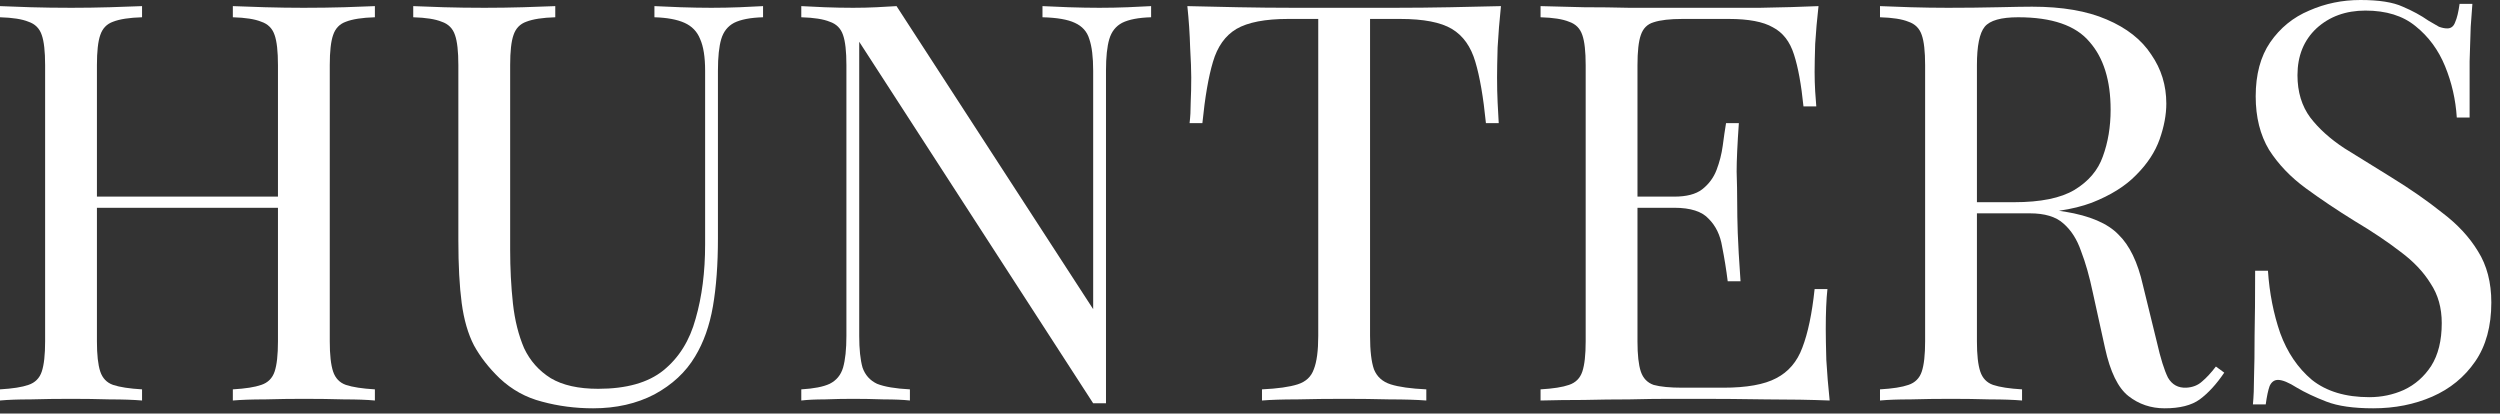
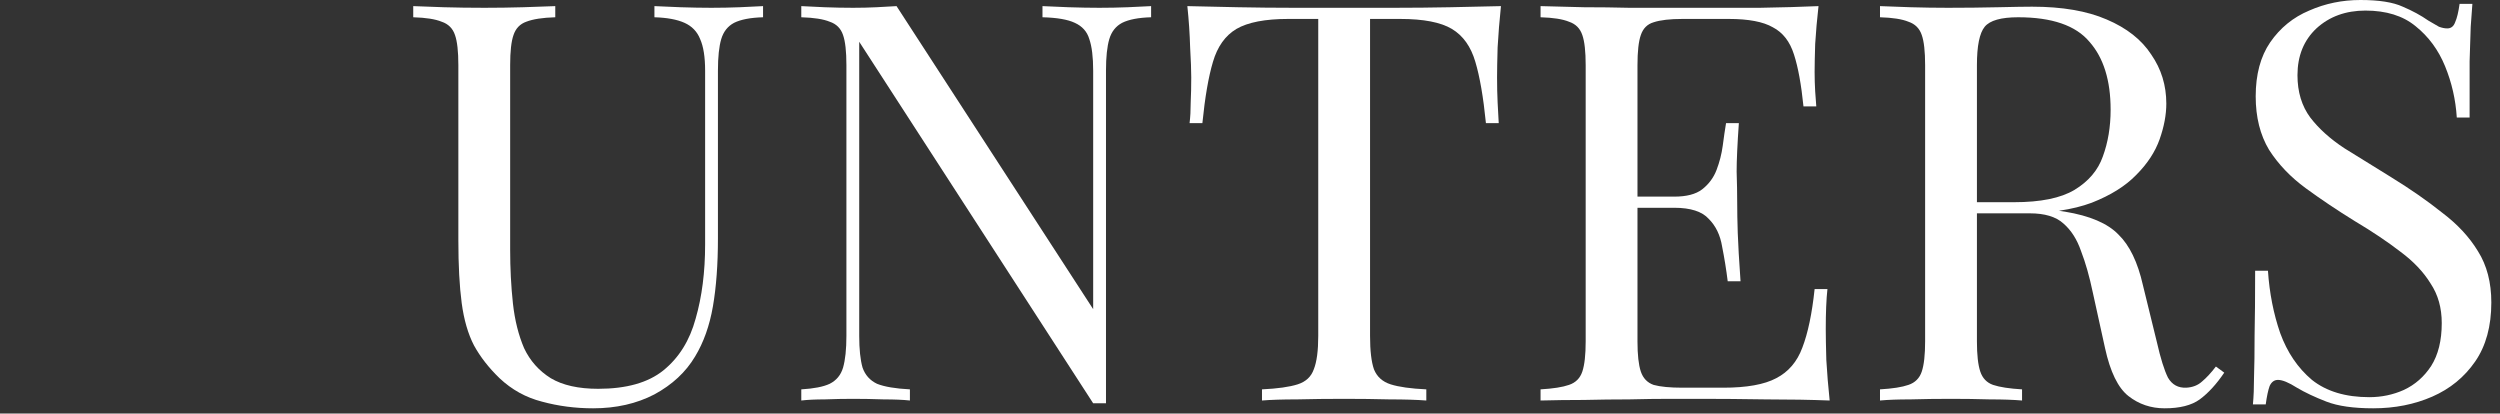
<svg xmlns="http://www.w3.org/2000/svg" width="266" height="44" viewBox="0 0 266 44" fill="none">
  <rect x="0" y="0" width="266" height="44" fill="#333333" stroke="none" />
  <path d="M251.149 0C253.125 0 254.626 0.237 255.653 0.711C256.681 1.146 257.589 1.64 258.38 2.193C258.854 2.47 259.229 2.687 259.506 2.845C259.822 2.963 260.118 3.023 260.395 3.023C260.79 3.023 261.067 2.805 261.225 2.371C261.422 1.936 261.58 1.284 261.699 0.415H263.062C263.022 1.087 262.963 1.897 262.884 2.845C262.845 3.754 262.805 4.979 262.766 6.52C262.766 8.021 262.766 10.017 262.766 12.506H261.402C261.284 10.609 260.869 8.792 260.158 7.053C259.447 5.314 258.399 3.892 257.017 2.786C255.673 1.679 253.895 1.126 251.682 1.126C249.588 1.126 247.85 1.758 246.467 3.023C245.123 4.287 244.451 5.947 244.451 8.001C244.451 9.779 244.906 11.281 245.815 12.506C246.723 13.691 247.929 14.778 249.43 15.765C250.971 16.714 252.631 17.741 254.409 18.848C256.463 20.112 258.281 21.376 259.861 22.641C261.481 23.866 262.746 25.229 263.655 26.73C264.603 28.232 265.077 30.049 265.077 32.183C265.077 34.712 264.504 36.806 263.358 38.466C262.212 40.125 260.691 41.37 258.795 42.2C256.898 43.029 254.804 43.444 252.512 43.444C250.418 43.444 248.758 43.207 247.533 42.733C246.309 42.259 245.261 41.765 244.392 41.251C243.523 40.698 242.851 40.421 242.377 40.421C241.982 40.421 241.686 40.639 241.488 41.073C241.33 41.508 241.192 42.16 241.073 43.029H239.71C239.789 42.2 239.828 41.231 239.828 40.125C239.868 38.979 239.888 37.498 239.888 35.68C239.927 33.862 239.947 31.571 239.947 28.805H241.31C241.468 31.175 241.903 33.388 242.614 35.443C243.365 37.498 244.491 39.157 245.992 40.421C247.533 41.646 249.568 42.259 252.097 42.259C253.401 42.259 254.626 42.002 255.772 41.488C256.957 40.935 257.925 40.086 258.676 38.94C259.427 37.754 259.802 36.233 259.802 34.376C259.802 32.756 259.407 31.353 258.617 30.168C257.866 28.943 256.799 27.817 255.416 26.79C254.033 25.723 252.413 24.636 250.556 23.53C248.699 22.384 246.961 21.218 245.341 20.033C243.721 18.848 242.417 17.484 241.429 15.943C240.48 14.363 240.006 12.466 240.006 10.254C240.006 7.922 240.52 6.006 241.547 4.504C242.614 2.963 243.997 1.837 245.696 1.126C247.395 0.375 249.213 0 251.149 0Z" fill="white" />
  <path d="M200.032 0.651C200.862 0.691 201.949 0.73 203.292 0.77C204.635 0.809 205.959 0.829 207.263 0.829C209.12 0.829 210.898 0.809 212.597 0.77C214.296 0.73 215.501 0.711 216.213 0.711C219.413 0.711 222.061 1.165 224.155 2.074C226.288 2.983 227.869 4.227 228.896 5.808C229.963 7.349 230.496 9.087 230.496 11.023C230.496 12.209 230.259 13.473 229.785 14.817C229.311 16.16 228.481 17.424 227.296 18.61C226.15 19.795 224.57 20.783 222.554 21.573C220.539 22.324 217.991 22.699 214.909 22.699H209.219V21.514H214.316C217.121 21.514 219.255 21.079 220.717 20.21C222.219 19.301 223.226 18.116 223.74 16.654C224.293 15.152 224.57 13.493 224.57 11.675C224.57 8.554 223.819 6.144 222.317 4.445C220.855 2.706 218.327 1.837 214.731 1.837C212.913 1.837 211.728 2.173 211.175 2.844C210.622 3.516 210.345 4.879 210.345 6.934V36.331C210.345 37.754 210.464 38.821 210.701 39.532C210.938 40.243 211.392 40.717 212.064 40.954C212.775 41.191 213.802 41.349 215.146 41.428V42.614C214.237 42.535 213.091 42.495 211.708 42.495C210.365 42.456 209.002 42.436 207.619 42.436C206.078 42.436 204.635 42.456 203.292 42.495C201.949 42.495 200.862 42.535 200.032 42.614V41.428C201.376 41.349 202.383 41.191 203.055 40.954C203.766 40.717 204.24 40.243 204.477 39.532C204.714 38.821 204.833 37.754 204.833 36.331V6.934C204.833 5.472 204.714 4.405 204.477 3.733C204.24 3.022 203.766 2.548 203.055 2.311C202.383 2.034 201.376 1.876 200.032 1.837V0.651ZM209.456 21.692C211.59 21.771 213.269 21.87 214.494 21.988C215.719 22.067 216.707 22.146 217.457 22.225C218.248 22.304 218.998 22.403 219.71 22.522C222.357 22.956 224.253 23.766 225.399 24.952C226.585 26.098 227.454 27.895 228.007 30.345L229.489 36.391C229.884 38.129 230.279 39.394 230.674 40.184C231.109 40.934 231.761 41.29 232.63 41.251C233.302 41.211 233.855 40.994 234.29 40.599C234.764 40.203 235.258 39.67 235.771 38.998L236.66 39.65C235.831 40.875 234.961 41.824 234.053 42.495C233.183 43.127 231.939 43.444 230.319 43.444C228.857 43.444 227.573 43.009 226.466 42.14C225.36 41.27 224.53 39.571 223.977 37.042L222.673 31.116C222.317 29.417 221.902 27.955 221.428 26.73C220.994 25.465 220.361 24.477 219.532 23.766C218.741 23.055 217.556 22.699 215.976 22.699H209.575L209.456 21.692Z" fill="white" />
  <path d="M193.49 0.651C193.332 2.034 193.214 3.378 193.135 4.682C193.095 5.986 193.075 6.973 193.075 7.645C193.075 8.356 193.095 9.048 193.135 9.72C193.174 10.352 193.214 10.885 193.253 11.32H191.89C191.653 8.989 191.317 7.151 190.882 5.808C190.448 4.425 189.697 3.457 188.63 2.904C187.603 2.311 186.042 2.015 183.948 2.015H179.029C177.685 2.015 176.658 2.133 175.947 2.37C175.275 2.568 174.821 3.022 174.583 3.733C174.346 4.405 174.228 5.472 174.228 6.934V36.331C174.228 37.754 174.346 38.821 174.583 39.532C174.821 40.243 175.275 40.717 175.947 40.954C176.658 41.152 177.685 41.251 179.029 41.251H183.355C185.845 41.251 187.721 40.915 188.986 40.243C190.29 39.571 191.218 38.485 191.771 36.983C192.364 35.442 192.799 33.368 193.075 30.76H194.439C194.32 31.827 194.261 33.249 194.261 35.027C194.261 35.778 194.281 36.865 194.32 38.287C194.399 39.67 194.518 41.112 194.676 42.614C192.66 42.535 190.389 42.495 187.86 42.495C185.331 42.456 183.079 42.436 181.103 42.436C180.234 42.436 179.108 42.436 177.725 42.436C176.381 42.436 174.919 42.456 173.339 42.495C171.758 42.495 170.158 42.515 168.538 42.554C166.918 42.554 165.377 42.574 163.915 42.614V41.428C165.258 41.349 166.266 41.191 166.938 40.954C167.649 40.717 168.123 40.243 168.36 39.532C168.597 38.821 168.716 37.754 168.716 36.331V6.934C168.716 5.472 168.597 4.405 168.36 3.733C168.123 3.022 167.649 2.548 166.938 2.311C166.266 2.034 165.258 1.876 163.915 1.837V0.651C165.377 0.691 166.918 0.73 168.538 0.77C170.158 0.77 171.758 0.79 173.339 0.829C174.919 0.829 176.381 0.829 177.725 0.829C179.108 0.829 180.234 0.829 181.103 0.829C182.921 0.829 184.975 0.829 187.267 0.829C189.598 0.79 191.673 0.73 193.49 0.651ZM183.296 20.921C183.296 20.921 183.296 21.119 183.296 21.514C183.296 21.909 183.296 22.107 183.296 22.107H172.45C172.45 22.107 172.45 21.909 172.45 21.514C172.45 21.119 172.45 20.921 172.45 20.921H183.296ZM185.015 13.098C184.857 15.35 184.778 17.069 184.778 18.254C184.817 19.44 184.837 20.526 184.837 21.514C184.837 22.502 184.857 23.588 184.896 24.774C184.936 25.959 185.035 27.678 185.193 29.93H183.829C183.671 28.666 183.474 27.441 183.237 26.256C183.039 25.031 182.565 24.043 181.814 23.292C181.103 22.502 179.878 22.107 178.14 22.107V20.921C179.444 20.921 180.431 20.665 181.103 20.151C181.814 19.598 182.328 18.906 182.644 18.076C182.96 17.247 183.177 16.397 183.296 15.528C183.415 14.619 183.533 13.809 183.652 13.098H185.015Z" fill="white" />
  <path d="M159.702 0.651C159.544 2.153 159.426 3.615 159.347 5.037C159.307 6.42 159.288 7.487 159.288 8.238C159.288 9.186 159.307 10.075 159.347 10.905C159.386 11.735 159.426 12.466 159.465 13.098H158.102C157.826 10.332 157.45 8.159 156.976 6.578C156.502 4.958 155.672 3.793 154.487 3.081C153.301 2.37 151.464 2.015 148.975 2.015H145.774V35.739C145.774 37.319 145.913 38.505 146.189 39.295C146.505 40.085 147.098 40.618 147.967 40.895C148.836 41.172 150.101 41.349 151.76 41.428V42.614C150.733 42.535 149.429 42.495 147.849 42.495C146.268 42.456 144.668 42.436 143.048 42.436C141.27 42.436 139.59 42.456 138.01 42.495C136.469 42.495 135.224 42.535 134.276 42.614V41.428C135.936 41.349 137.2 41.172 138.069 40.895C138.939 40.618 139.511 40.085 139.788 39.295C140.104 38.505 140.262 37.319 140.262 35.739V2.015H137.062C134.612 2.015 132.775 2.37 131.55 3.081C130.364 3.793 129.535 4.958 129.06 6.578C128.586 8.159 128.211 10.332 127.934 13.098H126.571C126.65 12.466 126.69 11.735 126.69 10.905C126.729 10.075 126.749 9.186 126.749 8.238C126.749 7.487 126.709 6.42 126.63 5.037C126.591 3.615 126.492 2.153 126.334 0.651C127.994 0.691 129.791 0.73 131.727 0.77C133.703 0.809 135.679 0.829 137.654 0.829C139.63 0.829 141.428 0.829 143.048 0.829C144.668 0.829 146.446 0.829 148.382 0.829C150.358 0.829 152.333 0.809 154.309 0.77C156.285 0.73 158.082 0.691 159.702 0.651Z" fill="white" />
  <path d="M122.478 0.651V1.837C121.134 1.876 120.107 2.074 119.396 2.429C118.724 2.785 118.27 3.358 118.033 4.148C117.796 4.938 117.677 6.065 117.677 7.527V42.91C117.44 42.91 117.203 42.91 116.966 42.91C116.768 42.91 116.551 42.91 116.314 42.91L91.421 4.445V35.739C91.421 37.161 91.539 38.287 91.776 39.117C92.053 39.907 92.567 40.48 93.317 40.836C94.108 41.152 95.273 41.349 96.814 41.428V42.614C96.103 42.535 95.174 42.495 94.029 42.495C92.883 42.456 91.796 42.436 90.769 42.436C89.781 42.436 88.773 42.456 87.746 42.495C86.758 42.495 85.929 42.535 85.257 42.614V41.428C86.6 41.349 87.608 41.152 88.28 40.836C88.991 40.48 89.465 39.907 89.702 39.117C89.939 38.287 90.058 37.161 90.058 35.739V6.934C90.058 5.472 89.939 4.405 89.702 3.733C89.465 3.022 88.991 2.548 88.28 2.311C87.608 2.034 86.6 1.876 85.257 1.837V0.651C85.929 0.691 86.758 0.73 87.746 0.77C88.773 0.809 89.781 0.829 90.769 0.829C91.638 0.829 92.468 0.809 93.258 0.77C94.048 0.73 94.76 0.691 95.392 0.651L116.314 32.894V7.527C116.314 6.065 116.175 4.938 115.899 4.148C115.662 3.358 115.148 2.785 114.358 2.429C113.607 2.074 112.461 1.876 110.92 1.837V0.651C111.632 0.691 112.56 0.73 113.706 0.77C114.891 0.809 115.978 0.829 116.966 0.829C117.993 0.829 119.001 0.809 119.988 0.77C121.016 0.73 121.846 0.691 122.478 0.651Z" fill="white" />
  <path d="M81.189 0.651V1.837C79.845 1.876 78.818 2.074 78.107 2.429C77.435 2.785 76.981 3.358 76.743 4.148C76.506 4.938 76.388 6.065 76.388 7.527V25.366C76.388 28.132 76.21 30.543 75.855 32.597C75.499 34.652 74.867 36.43 73.958 37.931C72.97 39.591 71.528 40.934 69.631 41.962C67.735 42.95 65.561 43.444 63.112 43.444C61.215 43.444 59.398 43.206 57.659 42.732C55.96 42.298 54.458 41.468 53.154 40.243C52.009 39.137 51.1 37.971 50.428 36.746C49.796 35.521 49.361 34.02 49.124 32.242C48.887 30.464 48.769 28.231 48.769 25.544V6.934C48.769 5.472 48.65 4.405 48.413 3.733C48.176 3.022 47.702 2.548 46.99 2.311C46.319 2.034 45.311 1.876 43.968 1.837V0.651C44.797 0.691 45.884 0.73 47.228 0.77C48.571 0.809 50.013 0.829 51.554 0.829C52.937 0.829 54.3 0.809 55.644 0.77C57.027 0.73 58.173 0.691 59.081 0.651V1.837C57.738 1.876 56.711 2.034 55.999 2.311C55.328 2.548 54.873 3.022 54.636 3.733C54.399 4.405 54.281 5.472 54.281 6.934V26.552C54.281 28.567 54.379 30.483 54.577 32.301C54.775 34.079 55.17 35.66 55.762 37.042C56.395 38.386 57.343 39.453 58.607 40.243C59.872 40.994 61.551 41.369 63.645 41.369C66.648 41.369 68.96 40.717 70.579 39.413C72.239 38.07 73.385 36.233 74.017 33.901C74.689 31.57 75.025 28.942 75.025 26.018V7.527C75.025 6.065 74.847 4.938 74.491 4.148C74.175 3.358 73.622 2.785 72.832 2.429C72.041 2.074 70.975 1.876 69.631 1.837V0.651C70.343 0.691 71.271 0.73 72.417 0.77C73.602 0.809 74.689 0.829 75.677 0.829C76.704 0.829 77.712 0.809 78.699 0.77C79.727 0.73 80.556 0.691 81.189 0.651Z" fill="white" />
-   <path d="M24.774 42.614V41.428C26.118 41.349 27.125 41.191 27.797 40.954C28.508 40.717 28.983 40.243 29.22 39.532C29.457 38.821 29.575 37.754 29.575 36.331V6.934C29.575 5.472 29.457 4.405 29.22 3.733C28.983 3.022 28.508 2.548 27.797 2.311C27.125 2.034 26.118 1.876 24.774 1.837V0.651C25.683 0.691 26.829 0.73 28.212 0.77C29.595 0.809 30.958 0.829 32.302 0.829C33.843 0.829 35.285 0.809 36.628 0.77C37.972 0.73 39.058 0.691 39.888 0.651V1.837C38.545 1.876 37.517 2.034 36.806 2.311C36.134 2.548 35.68 3.022 35.443 3.733C35.206 4.405 35.087 5.472 35.087 6.934V36.331C35.087 37.754 35.206 38.821 35.443 39.532C35.68 40.243 36.134 40.717 36.806 40.954C37.517 41.191 38.545 41.349 39.888 41.428V42.614C39.058 42.535 37.972 42.495 36.628 42.495C35.285 42.456 33.843 42.436 32.302 42.436C30.958 42.436 29.595 42.456 28.212 42.495C26.829 42.495 25.683 42.535 24.774 42.614ZM0 42.614V41.428C1.343 41.349 2.351 41.191 3.023 40.954C3.734 40.717 4.208 40.243 4.445 39.532C4.682 38.821 4.801 37.754 4.801 36.331V6.934C4.801 5.472 4.682 4.405 4.445 3.733C4.208 3.022 3.734 2.548 3.023 2.311C2.351 2.034 1.343 1.876 0 1.837V0.651C0.83 0.691 1.916 0.73 3.26 0.77C4.603 0.809 6.045 0.829 7.586 0.829C8.969 0.829 10.333 0.809 11.676 0.77C13.059 0.73 14.205 0.691 15.114 0.651V1.837C13.77 1.876 12.743 2.034 12.032 2.311C11.36 2.548 10.905 3.022 10.668 3.733C10.431 4.405 10.313 5.472 10.313 6.934V36.331C10.313 37.754 10.431 38.821 10.668 39.532C10.905 40.243 11.36 40.717 12.032 40.954C12.743 41.191 13.77 41.349 15.114 41.428V42.614C14.205 42.535 13.059 42.495 11.676 42.495C10.333 42.456 8.969 42.436 7.586 42.436C6.045 42.436 4.603 42.456 3.26 42.495C1.916 42.495 0.83 42.535 0 42.614ZM8.238 22.107V20.921H31.65V22.107H8.238Z" fill="white" />
</svg>